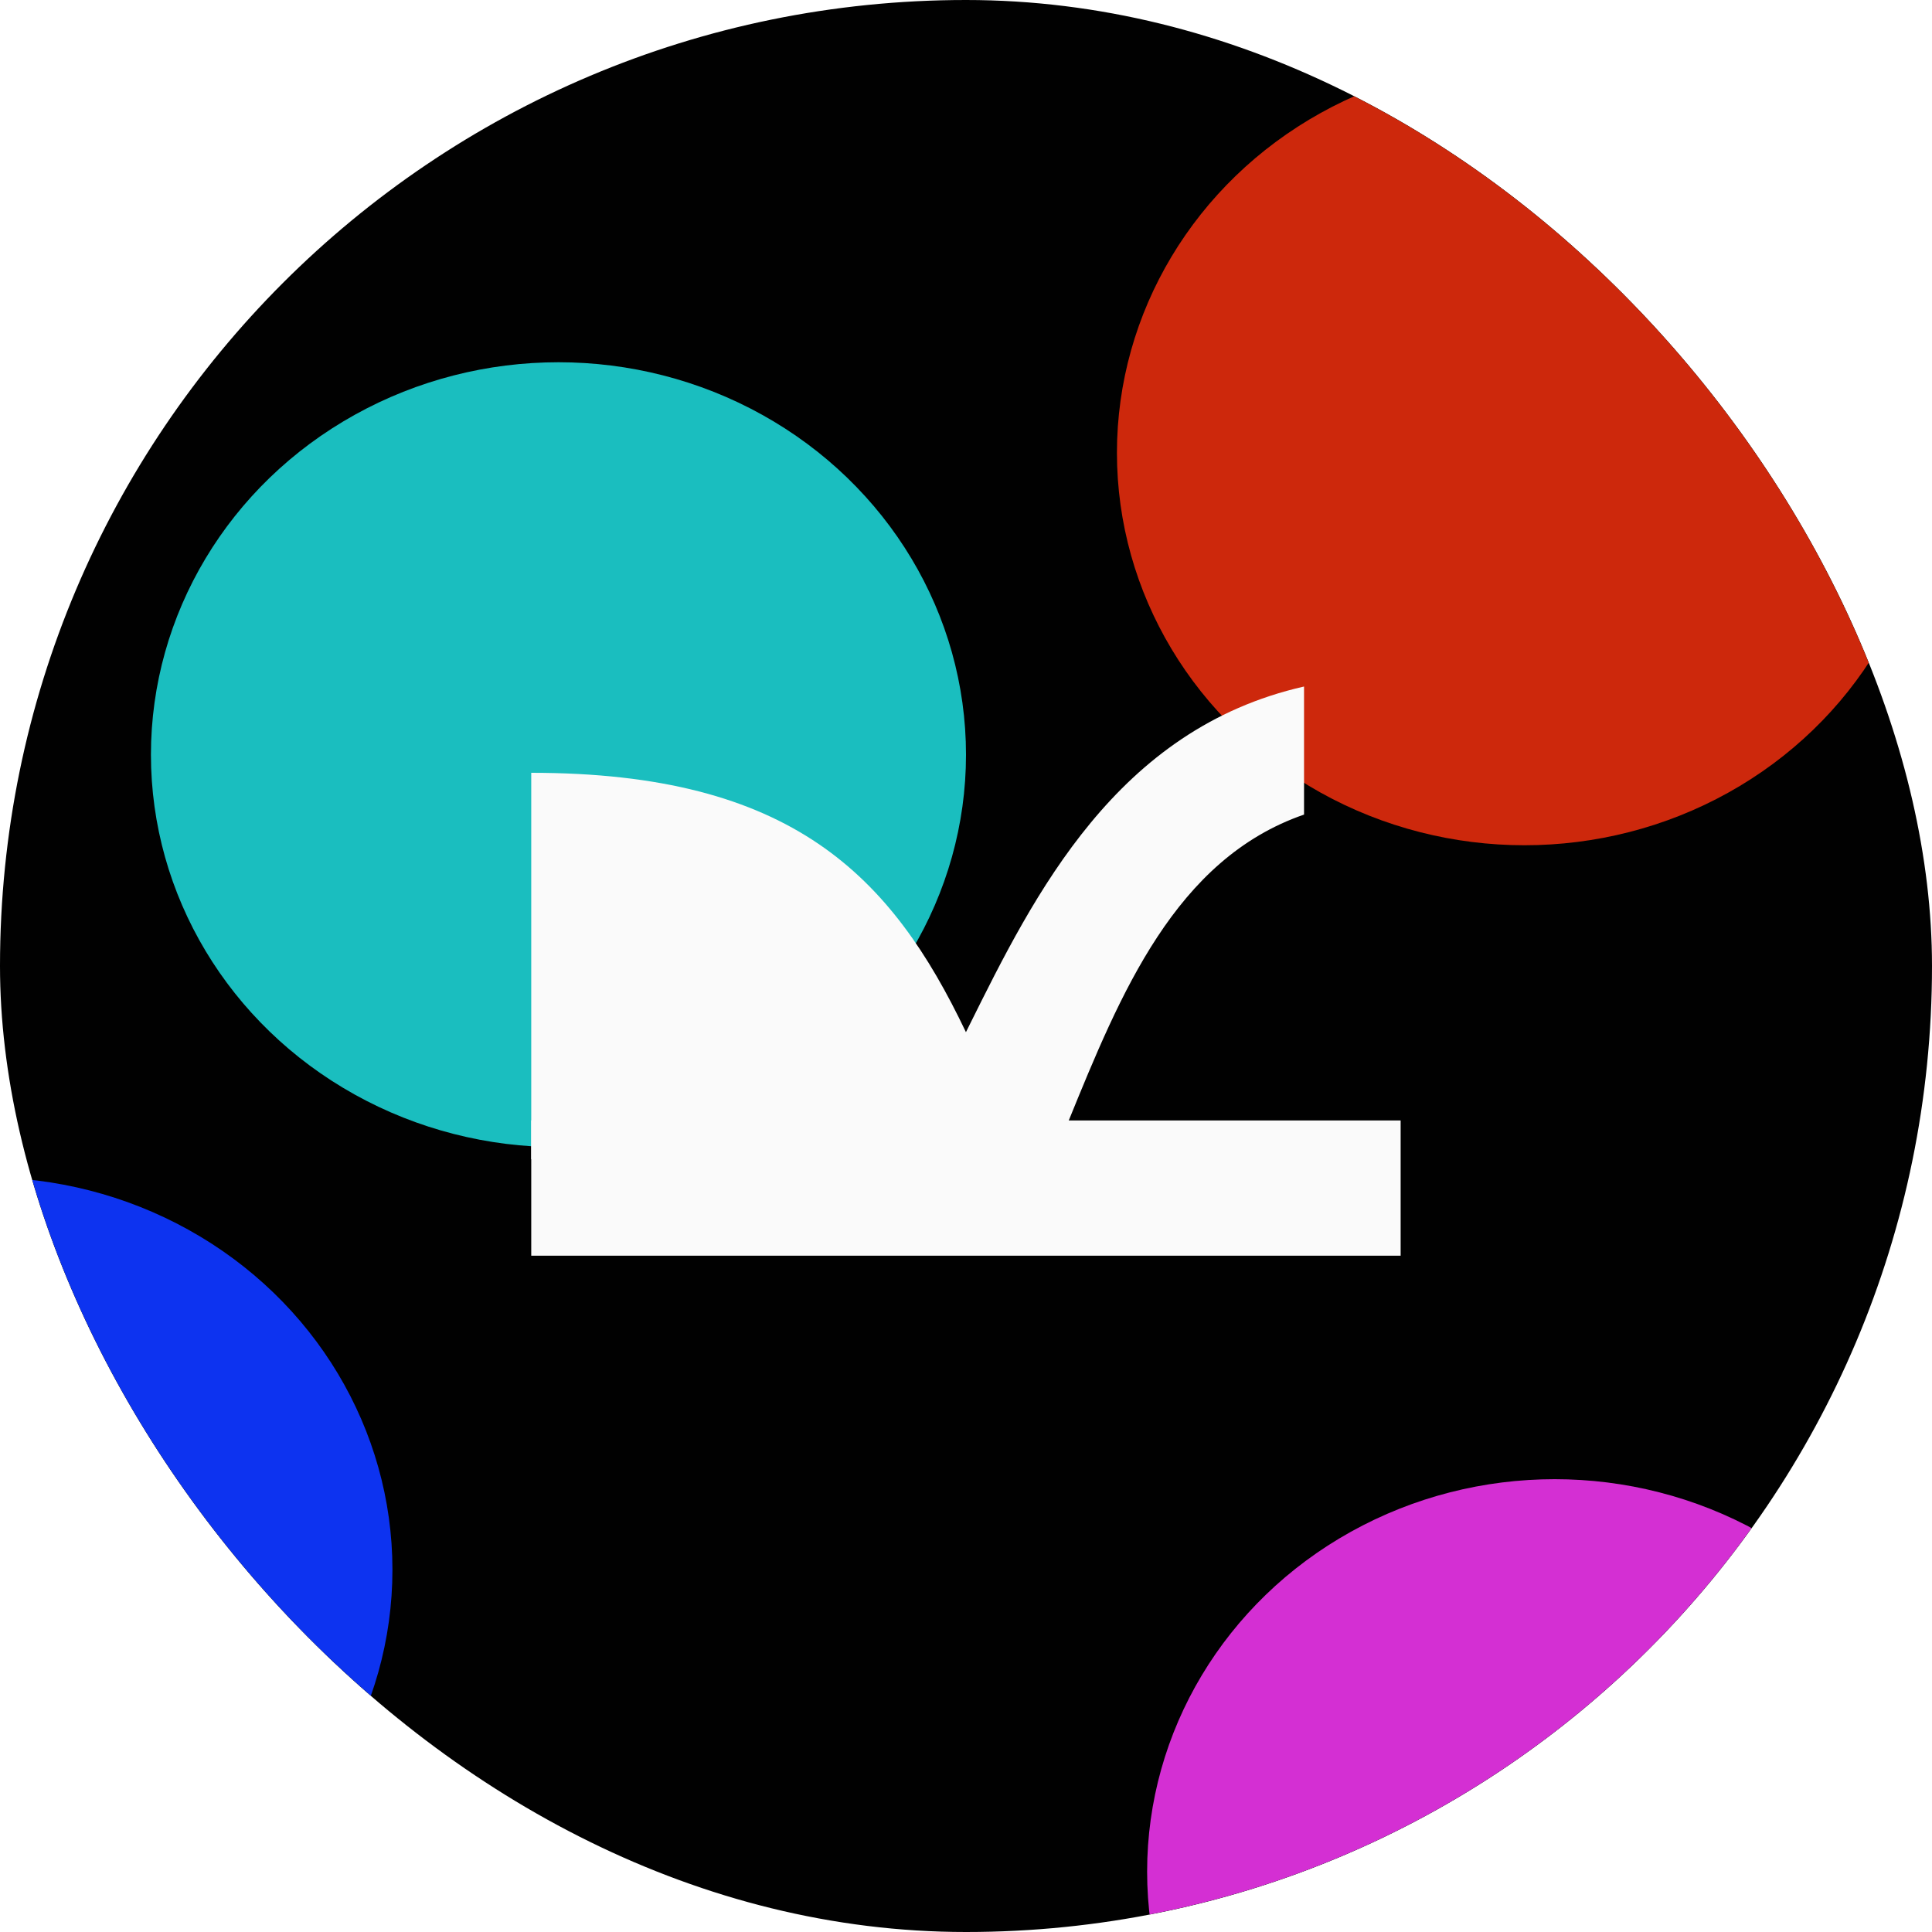
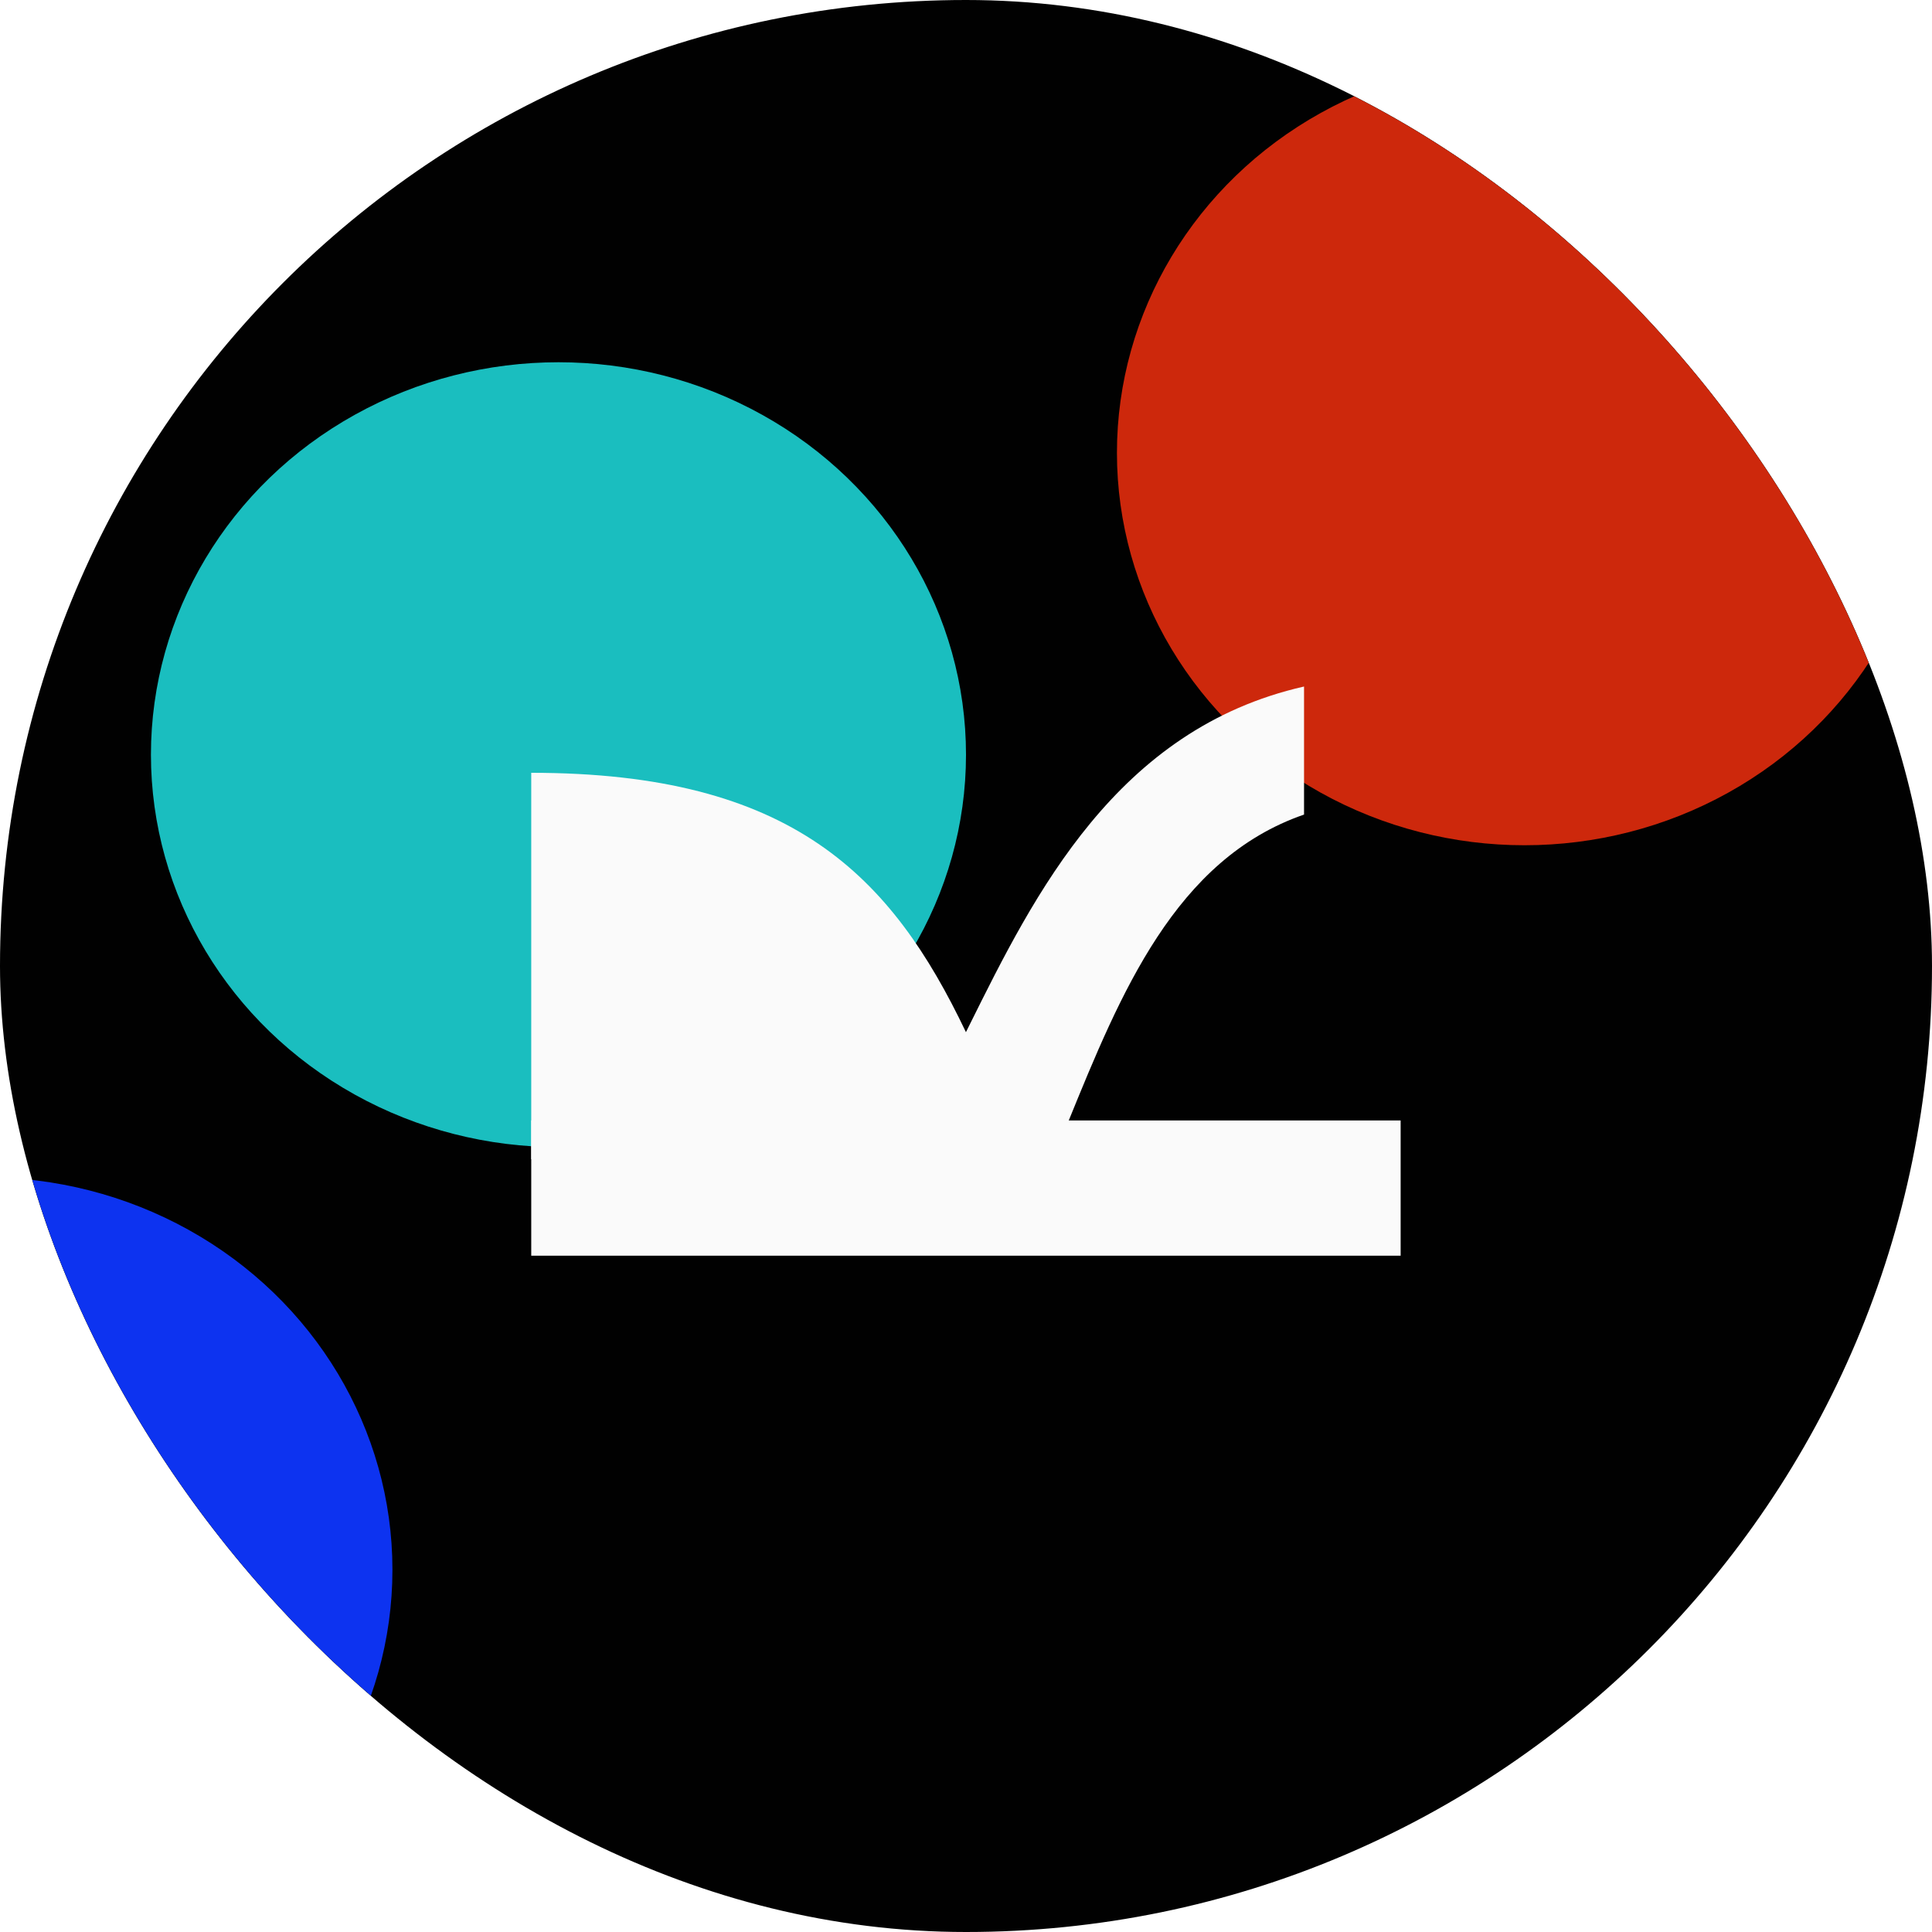
<svg xmlns="http://www.w3.org/2000/svg" width="64" height="64" viewBox="0 0 64 64" fill="none">
  <g clip-path="url(#clip0_180_2557)">
    <rect width="64" height="64" rx="32" fill="#010101" />
    <g filter="url(#filter0_f_180_2557)">
      <ellipse cx="18.5" cy="25" rx="13.5" ry="13" fill="#1ABEBF" />
    </g>
    <g filter="url(#filter1_f_180_2557)">
      <ellipse cx="-0.5" cy="52" rx="13.5" ry="13" fill="#0D33F0" />
    </g>
    <g filter="url(#filter2_f_180_2557)">
      <ellipse cx="50.5" cy="15" rx="13.5" ry="13" fill="#CD280C" />
    </g>
    <g filter="url(#filter3_f_180_2557)">
-       <ellipse cx="51.5" cy="62" rx="13.5" ry="13" fill="#D42FD3" />
-     </g>
+       </g>
    <g clip-path="url(#clip1_180_2557)">
      <path d="M17.598 37.117H46.398V41.597H17.598V37.117Z" fill="#FAFAFA" />
      <path d="M43.198 22.742C36.983 24.15 34.263 29.63 32.111 33.964C32.073 34.04 32.035 34.116 31.998 34.192C29.531 29.014 26.238 25.6 17.598 25.6V38.4H34.878C35.049 37.989 35.218 37.573 35.389 37.154C37.113 32.922 38.932 28.458 43.198 26.984V22.742Z" fill="#FAFAFA" />
    </g>
  </g>
  <defs>
    <filter id="filter0_f_180_2557" x="-31" y="-24" width="99" height="98" filterUnits="userSpaceOnUse" color-interpolation-filters="sRGB">
      <feFlood flood-opacity="0" result="BackgroundImageFix" />
      <feBlend mode="normal" in="SourceGraphic" in2="BackgroundImageFix" result="shape" />
      <feGaussianBlur stdDeviation="18" result="effect1_foregroundBlur_180_2557" />
    </filter>
    <filter id="filter1_f_180_2557" x="-50" y="3" width="99" height="98" filterUnits="userSpaceOnUse" color-interpolation-filters="sRGB">
      <feFlood flood-opacity="0" result="BackgroundImageFix" />
      <feBlend mode="normal" in="SourceGraphic" in2="BackgroundImageFix" result="shape" />
      <feGaussianBlur stdDeviation="18" result="effect1_foregroundBlur_180_2557" />
    </filter>
    <filter id="filter2_f_180_2557" x="1" y="-34" width="99" height="98" filterUnits="userSpaceOnUse" color-interpolation-filters="sRGB">
      <feFlood flood-opacity="0" result="BackgroundImageFix" />
      <feBlend mode="normal" in="SourceGraphic" in2="BackgroundImageFix" result="shape" />
      <feGaussianBlur stdDeviation="18" result="effect1_foregroundBlur_180_2557" />
    </filter>
    <filter id="filter3_f_180_2557" x="2" y="13" width="99" height="98" filterUnits="userSpaceOnUse" color-interpolation-filters="sRGB">
      <feFlood flood-opacity="0" result="BackgroundImageFix" />
      <feBlend mode="normal" in="SourceGraphic" in2="BackgroundImageFix" result="shape" />
      <feGaussianBlur stdDeviation="18" result="effect1_foregroundBlur_180_2557" />
    </filter>
    <clipPath id="clip0_180_2557">
      <rect width="64" height="64" rx="32" fill="white" />
    </clipPath>
    <clipPath id="clip1_180_2557">
      <rect width="41.6" height="32" fill="white" transform="translate(11.199 16)" />
    </clipPath>
  </defs>
</svg>